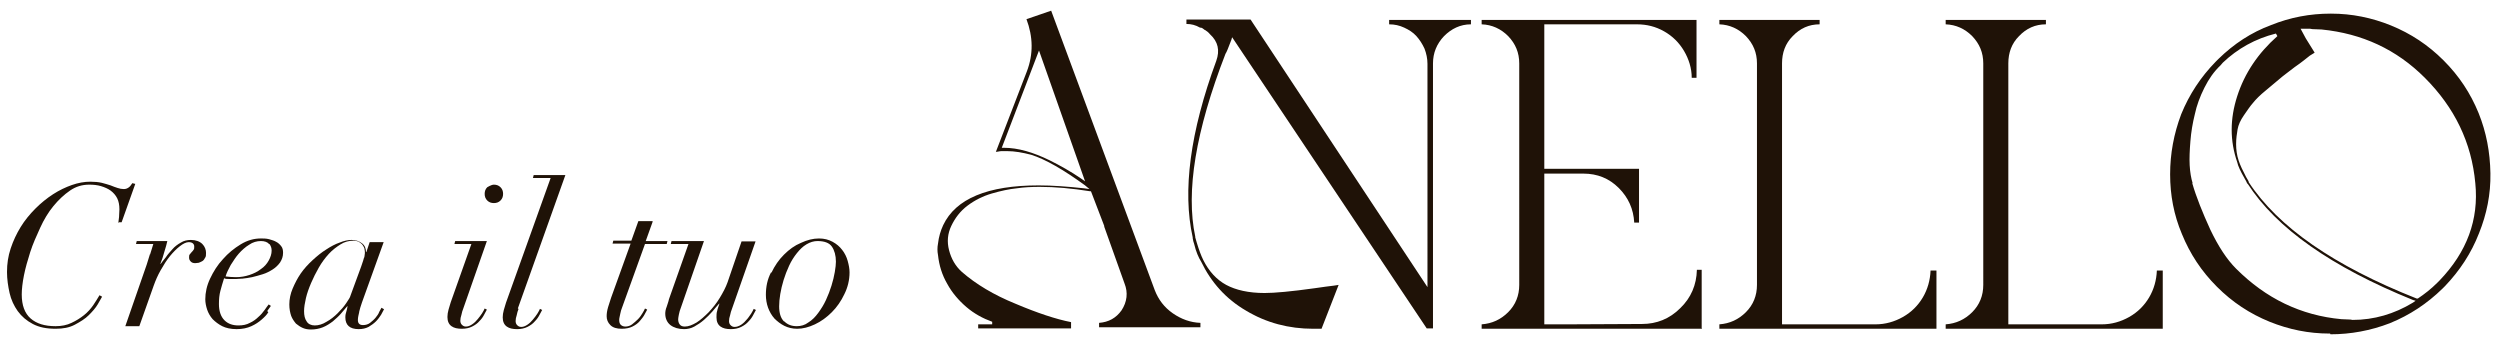
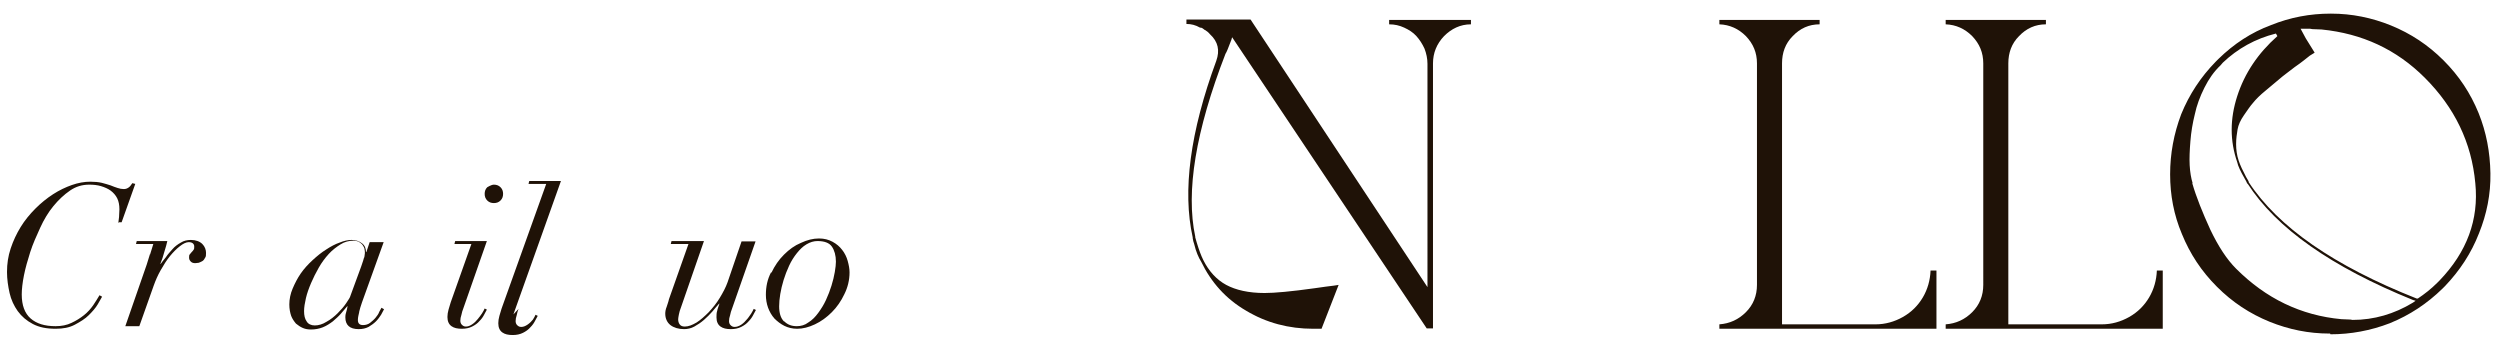
<svg xmlns="http://www.w3.org/2000/svg" id="Livello_2" data-name="Livello 2" viewBox="0 0 67.83 9.16">
  <defs>
    <style>
      .cls-1 {
        opacity: 0;
      }

      .cls-1, .cls-2 {
        fill: #1f1207;
      }
    </style>
  </defs>
  <g id="Livello_2-2" data-name="Livello 2">
    <rect class="cls-1" width="67.83" height="9.16" />
    <g>
-       <path class="cls-2" d="M29.06,8.91h-2.52v-.11h.38v-.07c-.25-.09-.49-.22-.7-.4-.21-.18-.39-.39-.52-.63-.14-.24-.22-.5-.25-.78-.02-.1-.02-.21,0-.31.02-.18.07-.35.14-.5.34-.72,1.21-1.08,2.59-1.08.37,0,.78.03,1.24.08l.14.02-.12-.1c-.59-.43-1.08-.71-1.46-.83-.23-.06-.45-.1-.66-.1h-.14c-.06,0-.11.02-.16.02l.84-2.18c.18-.47.17-.94-.01-1.42l.67-.23,2.81,7.58c.1.26.26.47.49.63.23.16.48.25.75.26v.12h-2.75v-.12c.26-.02.46-.13.61-.34.15-.23.18-.48.08-.73l-.55-1.54v-.02s-.36-.94-.36-.94h-.02c-.5-.08-.95-.12-1.37-.12-.22,0-.43.01-.63.04-.2.02-.43.07-.67.14-.24.07-.46.18-.66.33-.2.15-.34.34-.44.55-.1.21-.12.43-.06.66.06.23.17.43.35.59.38.33.86.62,1.45.86.59.25,1.1.42,1.51.5v.14ZM28.19,1.37l-1.01,2.64h.06c.38,0,.79.12,1.24.34.28.14.57.3.86.5l.1.07-1.25-3.55Z" />
      <path class="cls-2" d="M35.86,8.92h-.23c-.66,0-1.27-.16-1.82-.49-.55-.32-.95-.77-1.22-1.33-.07-.11-.14-.27-.19-.48-.02-.05-.03-.1-.04-.16v-.02c-.28-1.26-.07-2.86.64-4.79.1-.28.05-.52-.17-.72-.04-.05-.09-.09-.14-.12h-.01s-.03-.03-.05-.04-.03-.02-.05-.02h-.02c-.12-.07-.24-.1-.37-.1v-.12h1.74l4.8,7.26V1.73c0-.14-.03-.28-.08-.41-.06-.13-.13-.24-.22-.34-.09-.1-.2-.17-.33-.23-.13-.06-.26-.09-.41-.09v-.12h2.22v.12c-.29,0-.53.12-.73.32-.2.21-.3.46-.3.74v7.19h-.17l-5.28-7.9-.02.07c-.08.21-.13.34-.16.38-.81,2.09-1.08,3.74-.82,4.96v.02s.03.1.04.14c.06.2.12.36.18.48.15.3.36.53.62.67.26.14.61.22,1.04.22.27,0,.72-.04,1.36-.13.23-.03.4-.06.52-.07l.13-.02-.46,1.18Z" />
-       <path class="cls-2" d="M46.18,8.92h-5.98v-.12c.28-.02.52-.13.72-.33.2-.2.3-.45.3-.74V1.72c0-.29-.1-.53-.3-.74-.2-.2-.44-.31-.72-.32v-.12h5.83v1.57h-.13c0-.26-.08-.51-.21-.73s-.31-.4-.54-.53c-.23-.13-.47-.19-.74-.19h-2.51v3.92h2.57v1.46h-.13c-.02-.37-.16-.68-.42-.94-.26-.26-.58-.39-.96-.39h-1.06v4.09h.62s2.03-.01,2.03-.01c.4,0,.75-.14,1.04-.43.29-.28.44-.63.45-1.04h.13v1.58Z" />
      <path class="cls-2" d="M52.54,8.92h-5.89v-.12c.28-.02.52-.13.72-.33s.3-.45.3-.74V1.72c0-.29-.1-.53-.3-.74-.2-.2-.44-.31-.72-.32v-.12h2.72v.12c-.29,0-.53.11-.73.32-.2.2-.29.45-.29.74v7.08h2.54c.26,0,.51-.07.74-.2.23-.13.41-.31.54-.53.13-.22.2-.47.21-.73h.16v1.58Z" />
      <path class="cls-2" d="M58.68,8.92h-5.89v-.12c.28-.02.52-.13.72-.33.2-.2.3-.45.3-.74V1.72c0-.29-.1-.53-.3-.74-.2-.2-.44-.31-.72-.32v-.12h2.72v.12c-.29,0-.53.11-.73.32-.2.2-.29.45-.29.74v7.08h2.54c.26,0,.51-.07.74-.2.23-.13.41-.31.54-.53.13-.22.2-.47.21-.73h.16v1.58Z" />
      <path class="cls-2" d="M63.22,9.05h-.02c-.56,0-1.1-.11-1.62-.32-.54-.22-1.01-.53-1.43-.95-.42-.42-.73-.89-.95-1.43-.22-.52-.32-1.06-.32-1.62s.1-1.1.3-1.63c.22-.54.53-1.01.94-1.43l.07-.07c.42-.41.89-.72,1.43-.92.52-.21,1.06-.31,1.61-.31h.02c.56,0,1.1.11,1.62.32.54.22,1.01.53,1.43.95s.73.89.95,1.43c.21.52.31,1.06.32,1.63s-.1,1.11-.31,1.63c-.21.54-.52,1.01-.92,1.43l-.07.07c-.42.41-.89.72-1.43.94-.52.2-1.06.3-1.61.3ZM59.48,4.97c.11.38.28.8.49,1.26.22.46.45.81.7,1.06.4.4.84.72,1.32.95.48.23.99.37,1.54.42.08,0,.16.01.24.01.02,0,.04.01.06.01.58,0,1.13-.16,1.64-.47l.07-.05-.07-.02c-2.22-.9-3.71-1.95-4.49-3.16h-.01c-.02-.06-.05-.1-.07-.14-.11-.19-.18-.34-.2-.44-.2-.58-.2-1.17,0-1.79.2-.62.56-1.16,1.09-1.63l-.04-.07c-.56.14-1.04.41-1.44.79l-.06.07c-.18.17-.32.37-.44.61-.12.24-.21.48-.26.72-.06.24-.1.48-.12.73s-.03.46-.02.65c.01.19.04.36.08.49ZM62.8,1.43l-.13.08c-.09.07-.22.18-.41.31-.18.14-.32.24-.41.32-.09.08-.22.18-.37.31-.16.13-.27.24-.35.34-.08.09-.16.21-.25.34s-.15.26-.17.38c-.02.12-.04.25-.04.4s.02.3.07.45c.04.12.11.27.2.44.02.04.05.08.07.12v.02c.8,1.22,2.31,2.27,4.56,3.16h.01s.02,0,.02,0c.18-.12.36-.26.53-.43l.06-.06c.74-.77,1.07-1.65.97-2.64-.1-1.1-.56-2.05-1.37-2.86-.77-.77-1.7-1.2-2.8-1.31-.08,0-.16-.01-.25-.01h0s-.06-.01-.06-.01h-.26l.14.26.23.37Z" />
    </g>
    <g>
      <path class="cls-2" d="M3.21,6.05s.01-.09.02-.16c0-.07.01-.14.01-.21,0-.12-.02-.22-.06-.3-.04-.08-.1-.15-.18-.21-.07-.05-.16-.09-.26-.12-.1-.03-.21-.04-.32-.04-.19,0-.36.05-.52.16-.16.11-.31.25-.45.42-.14.17-.26.37-.36.59s-.2.44-.27.66c-.07.22-.13.43-.17.63-.04.2-.06.38-.06.52,0,.29.08.51.24.65.16.14.38.21.68.21.16,0,.31-.03.43-.09.13-.06.24-.13.34-.21.1-.08.18-.17.25-.27.07-.1.12-.19.17-.27l.07.04s-.06.11-.12.21-.14.19-.24.29c-.1.1-.23.18-.38.26s-.32.11-.52.11c-.25,0-.45-.04-.62-.13-.17-.09-.3-.2-.41-.35-.1-.14-.18-.31-.22-.49s-.07-.37-.07-.57c0-.22.03-.43.1-.64.07-.21.16-.4.27-.58.11-.18.25-.35.4-.5.15-.15.31-.28.48-.39.17-.11.34-.19.51-.25.17-.06.34-.09.5-.09.12,0,.22.01.31.03.09.02.17.05.24.07.07.03.13.05.19.07s.11.03.17.03c.06,0,.1-.02.14-.05.04-.03.06-.07.09-.11l.08.02-.37,1.04h-.07Z" />
      <path class="cls-2" d="M4.07,6.91c.03-.1.06-.19.09-.29h-.47l.02-.08h.83c-.02.08-.04.17-.08.29-.03.12-.07.23-.11.33h.01s.08-.11.14-.18c.05-.08.12-.15.18-.22s.14-.13.23-.18c.08-.05.17-.07.27-.07.13,0,.24.04.31.11s.1.16.1.24c0,.06,0,.11-.03.14-.02.04-.04.07-.08.09s-.06.03-.09.04c-.03,0-.06.01-.09.01-.05,0-.09-.01-.12-.04-.03-.03-.05-.06-.05-.11,0-.04,0-.07.02-.09.02-.02.03-.04.05-.06s.04-.04.05-.06c.02-.02.02-.05.02-.09s-.01-.06-.04-.09c-.03-.02-.06-.03-.11-.03-.07,0-.15.04-.24.11-.09.07-.18.16-.27.27s-.17.24-.25.38c-.08.14-.14.28-.19.42l-.39,1.1h-.38l.58-1.67c.03-.09.06-.19.09-.29Z" />
-       <path class="cls-2" d="M7.28,8.47c-.04.07-.1.13-.18.2-.08.07-.17.13-.28.18-.11.05-.24.08-.4.08s-.29-.03-.39-.08-.19-.12-.26-.19c-.07-.08-.12-.17-.15-.26s-.05-.19-.05-.28c0-.18.04-.37.13-.56.09-.19.2-.37.35-.53.14-.16.3-.29.48-.4s.36-.16.55-.16c.07,0,.14,0,.22.02.07.02.14.04.19.07.06.03.1.07.14.12.04.05.05.11.05.18,0,.1-.03.18-.08.26-.05.07-.12.14-.2.19s-.17.1-.27.13-.2.06-.29.08c-.09.02-.18.03-.26.04-.08,0-.13.01-.17.01-.06,0-.12,0-.18,0-.06,0-.11,0-.15-.02-.04.12-.07.23-.1.34-.03.11-.04.23-.04.36,0,.19.05.34.15.44.1.1.23.14.38.14.12,0,.22-.02.31-.07.09-.04.17-.1.23-.16.07-.06.12-.12.17-.19.04-.06.08-.11.11-.15l.06.04s-.05.07-.1.14ZM7.3,6.62c-.04-.05-.12-.08-.22-.08-.11,0-.22.03-.32.1-.1.06-.2.15-.28.24s-.15.2-.22.31c-.06.11-.11.21-.14.31.08.01.17.02.28.02.13,0,.25-.02.37-.06.12-.04.22-.09.31-.16.09-.06.16-.14.21-.23s.08-.18.08-.27c0-.07-.02-.13-.06-.18Z" />
      <path class="cls-2" d="M9.75,8.45c-.02.09-.04.16-.04.23,0,.09.04.14.14.14.07,0,.14-.02.19-.06s.11-.09.15-.14.08-.1.1-.16c.03-.05.05-.09.06-.11l.07.04s-.05.09-.08.15c-.04.06-.08.12-.14.18-.06.06-.12.1-.2.15-.08.04-.16.06-.27.06-.24,0-.36-.11-.36-.32,0-.02,0-.07.02-.13s.03-.12.04-.17h-.01c-.05.06-.11.13-.17.2-.06.07-.14.14-.22.21-.08.06-.17.12-.27.16-.1.04-.21.06-.32.06-.08,0-.15-.01-.22-.04-.07-.03-.13-.07-.19-.12-.05-.06-.1-.13-.13-.21-.03-.09-.05-.19-.05-.31,0-.14.03-.29.09-.43.06-.14.13-.28.22-.41.09-.13.2-.25.32-.36.12-.11.24-.21.37-.29.12-.08.25-.15.37-.19.12-.05.23-.07.32-.07.11,0,.2.03.28.09.08.06.11.14.11.24h.01l.09-.27h.38l-.59,1.64c-.03.09-.06.18-.08.27ZM9.88,7s.02-.09.02-.13c0-.03,0-.07-.01-.11,0-.04-.03-.07-.05-.11-.02-.03-.06-.06-.09-.08s-.09-.04-.16-.04c-.12,0-.24.03-.35.1-.11.07-.22.15-.32.26-.1.11-.19.23-.27.37-.08.14-.15.28-.21.42-.06.14-.11.28-.14.41-.03.13-.05.25-.05.35,0,.12.02.21.07.28.04.07.12.11.22.11s.21-.03.32-.1c.11-.06.21-.14.3-.23.09-.09.17-.18.23-.27.06-.09.11-.16.12-.21l.29-.79c.04-.12.07-.2.08-.25Z" />
      <path class="cls-2" d="M12.33,6.62l.02-.08h.86l-.64,1.83c-.02.05-.04.11-.05.17-.02.06-.03.11-.03.16,0,.04.01.08.04.11.03.03.06.05.11.05.06,0,.11-.02.17-.06.06-.04.11-.09.15-.14s.09-.11.12-.16c.03-.05.06-.1.07-.13l.06.03s-.04.07-.07.13-.07.12-.13.18c-.05.06-.12.11-.2.15-.08.04-.17.06-.28.06-.12,0-.21-.02-.28-.07-.07-.05-.11-.13-.11-.25,0-.06.01-.13.03-.2.02-.07.04-.14.06-.2l.56-1.58h-.48ZM13.22,5.08s.11-.07.18-.07.13.02.18.07.07.11.07.18-.02.13-.07.18-.11.07-.18.07-.13-.02-.18-.07-.07-.11-.07-.18.02-.13.07-.18Z" />
-       <path class="cls-2" d="M14.07,8.38c-.02.05-.04.11-.05.17-.02.06-.03.11-.03.16,0,.04.01.08.04.11.03.03.06.05.11.05.06,0,.11-.02.17-.06.06-.04.11-.09.15-.14s.09-.11.12-.16c.03-.05.06-.1.07-.13l.06.03s-.04.07-.07.13-.07.12-.13.18c-.05.06-.12.11-.2.15-.08.04-.17.06-.28.06-.12,0-.21-.02-.28-.07-.07-.05-.11-.13-.11-.25,0-.06.01-.13.03-.2.02-.07.04-.14.06-.2l1.21-3.38h-.48l.02-.08h.86l-1.29,3.62Z" />
-       <path class="cls-2" d="M17.71,6.01l-.19.53h.59l-.02.08h-.59l-.62,1.72c-.02.05-.04.11-.05.17s-.03.12-.03.17c0,.05.01.1.04.13.03.03.07.05.13.05.06,0,.13-.02.18-.06s.11-.09.16-.14.09-.11.12-.16c.03-.05.06-.1.07-.13l.06.03s-.04.07-.07.13-.08.12-.13.18-.12.11-.2.15-.18.06-.29.06c-.14,0-.24-.03-.31-.1-.07-.07-.1-.15-.1-.24,0-.07.01-.15.04-.25.03-.09.06-.18.08-.25l.53-1.47h-.49l.02-.08h.49l.19-.53h.38Z" />
+       <path class="cls-2" d="M14.07,8.38c-.02.05-.04.11-.05.17-.02.06-.03.11-.03.16,0,.04.01.08.04.11.03.03.06.05.11.05.06,0,.11-.02.17-.06.06-.04.11-.09.15-.14c.03-.05.06-.1.07-.13l.06.03s-.04.07-.07.13-.07.12-.13.18c-.05.06-.12.11-.2.15-.08.04-.17.06-.28.06-.12,0-.21-.02-.28-.07-.07-.05-.11-.13-.11-.25,0-.06.01-.13.03-.2.02-.07.04-.14.06-.2l1.21-3.38h-.48l.02-.08h.86l-1.29,3.62Z" />
      <path class="cls-2" d="M19.1,6.54l-.62,1.79c-.03.08-.05.14-.06.2-.01.06-.02.1-.02.13,0,.05.01.1.04.14s.07.06.14.06c.1,0,.2-.04.32-.11.11-.07.22-.17.33-.28.11-.12.21-.24.3-.39s.16-.28.21-.42l.38-1.11h.38l-.64,1.83c-.02.05-.04.11-.05.17-.02.06-.03.11-.03.16,0,.04.01.08.04.11.03.03.06.05.11.05.06,0,.12-.02.18-.06.06-.04.11-.09.15-.14.05-.05.08-.11.12-.16.03-.05.06-.1.07-.13l.06.03s-.04.07-.07.13-.07.12-.13.18c-.05.06-.12.11-.2.15-.08.04-.17.06-.28.06-.12,0-.21-.02-.28-.07-.07-.05-.11-.13-.11-.25,0-.06,0-.12.02-.18.01-.06.04-.12.06-.19h-.01c-.05.05-.11.13-.18.21-.07.08-.15.16-.23.23s-.17.13-.26.18c-.09.05-.19.07-.28.07-.15,0-.28-.04-.37-.11-.09-.07-.14-.18-.14-.31,0-.05.01-.12.04-.19.02-.07.05-.14.06-.2l.53-1.5h-.48l.02-.08h.87Z" />
      <path class="cls-2" d="M20.93,7.4c.09-.19.2-.35.34-.49.14-.14.29-.25.46-.32.17-.08.33-.12.49-.12.14,0,.26.03.37.09s.19.13.26.22c.07.09.12.19.15.3.03.11.05.21.05.31,0,.21-.05.41-.14.59-.09.19-.2.35-.34.49-.14.14-.29.25-.46.33-.17.08-.33.12-.48.12-.13,0-.25-.03-.35-.08-.1-.05-.19-.12-.27-.2-.07-.08-.13-.18-.17-.29-.04-.11-.06-.23-.06-.35,0-.22.04-.42.14-.61ZM21.28,8.72c.09.09.2.13.34.13.11,0,.22-.03.31-.1.1-.06.19-.15.27-.26.08-.11.15-.22.21-.35.06-.13.11-.26.15-.39s.07-.25.09-.37c.02-.12.03-.21.03-.28,0-.17-.04-.31-.11-.41-.07-.1-.2-.15-.39-.15-.1,0-.2.03-.3.09s-.18.14-.26.24c-.08.1-.15.21-.21.34-.06.13-.11.26-.15.39-.04.13-.07.26-.09.38-.02.12-.03.23-.03.33,0,.18.04.32.13.41Z" />
    </g>
  </g>
</svg>